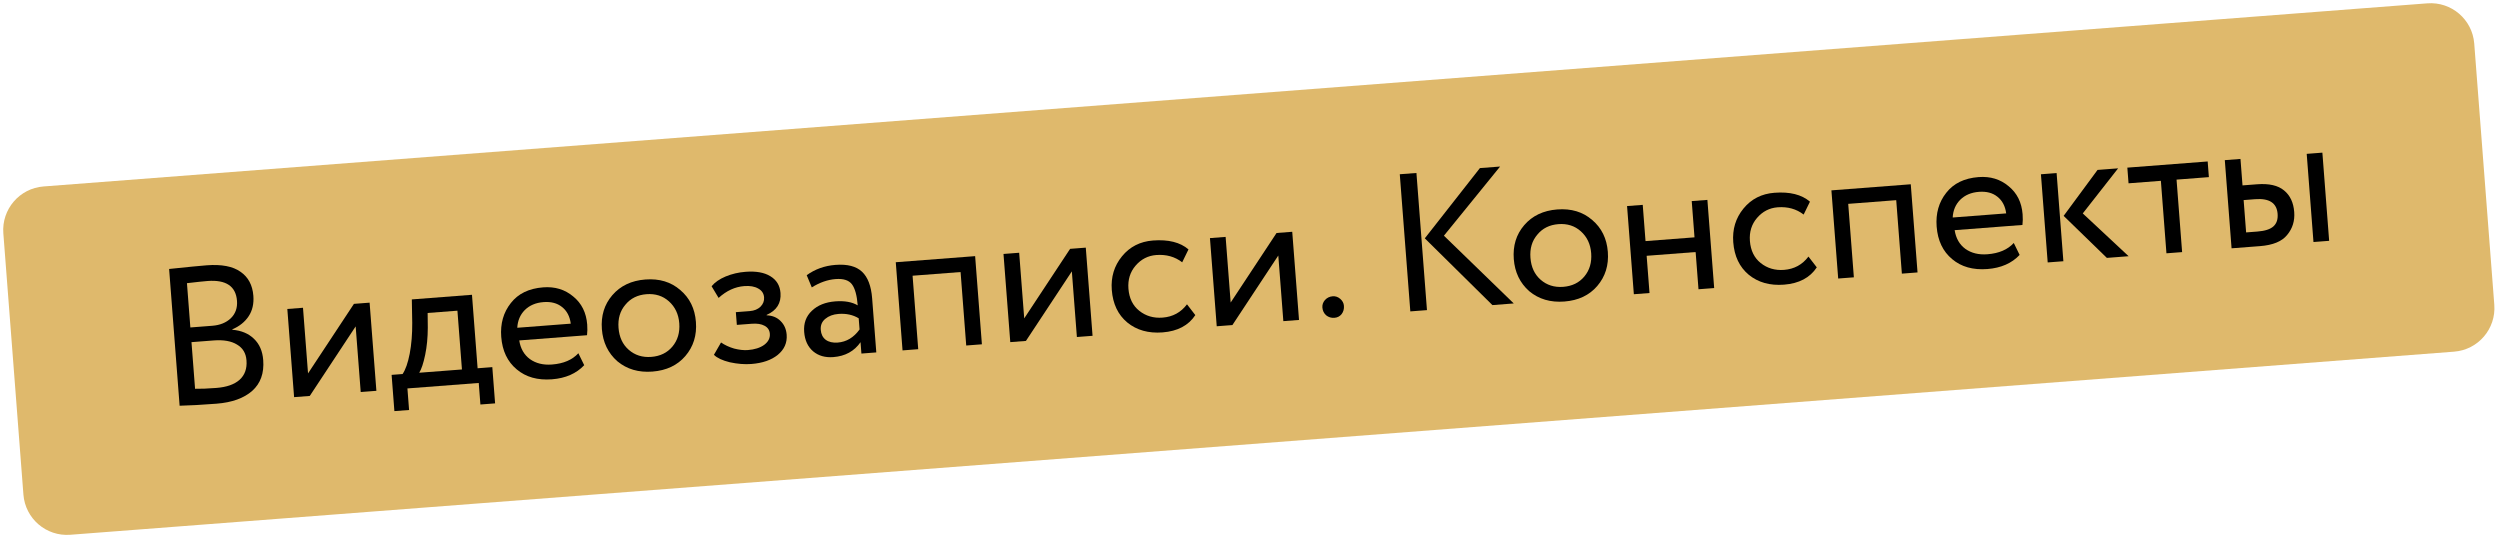
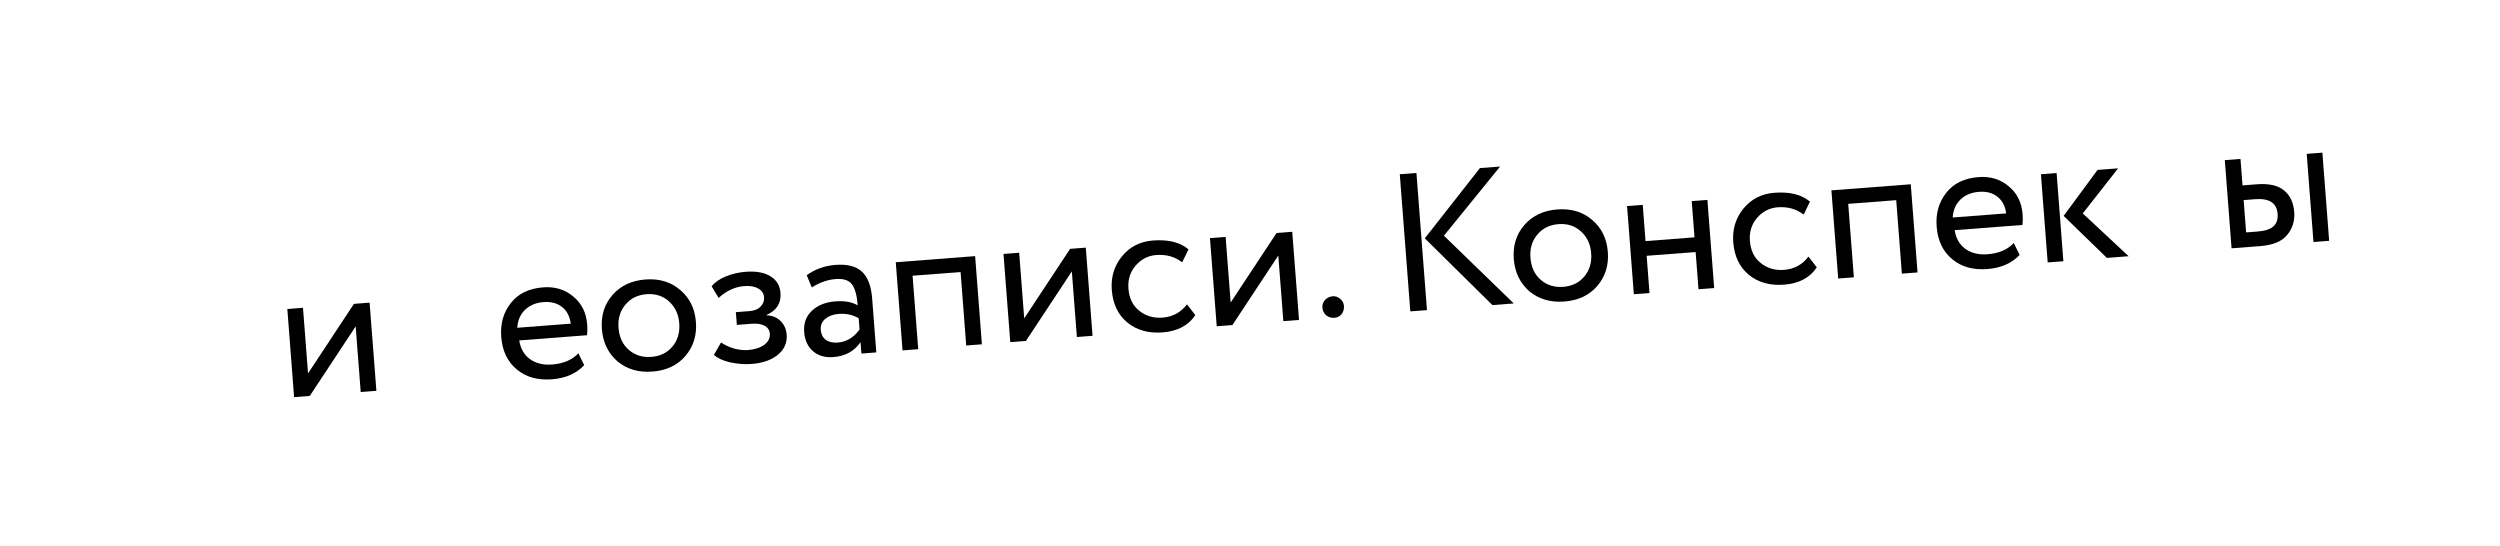
<svg xmlns="http://www.w3.org/2000/svg" width="229" height="50" viewBox="0 0 229 50" fill="none">
-   <path d="M0.306 21.374C0.137 19.171 1.786 17.249 3.988 17.079L222.345 0.306C224.548 0.137 226.47 1.785 226.64 3.988L228.478 27.918C228.647 30.12 226.998 32.043 224.796 32.212L6.439 48.985C4.236 49.155 2.314 47.506 2.145 45.303L0.306 21.374Z" fill="#DFB96C" />
-   <path d="M16.453 37.165L15.491 24.638C17.15 24.463 18.297 24.35 18.931 24.302C20.295 24.197 21.327 24.395 22.028 24.894C22.739 25.381 23.132 26.115 23.208 27.096C23.264 27.826 23.119 28.451 22.774 28.971C22.429 29.491 21.93 29.89 21.277 30.169L21.28 30.205C22.104 30.274 22.763 30.549 23.257 31.028C23.763 31.507 24.048 32.159 24.111 32.984C24.203 34.181 23.866 35.121 23.101 35.806C22.334 36.479 21.245 36.869 19.833 36.978C18.457 37.084 17.33 37.146 16.453 37.165ZM19.568 31.185L17.54 31.341L17.868 35.612C18.363 35.623 19.011 35.597 19.812 35.535C20.757 35.463 21.466 35.216 21.94 34.794C22.424 34.36 22.637 33.766 22.579 33.012C22.529 32.354 22.239 31.871 21.709 31.562C21.191 31.241 20.478 31.115 19.568 31.185ZM19.006 25.74C18.647 25.768 18.02 25.834 17.125 25.939L17.437 29.995L19.447 29.84C20.153 29.786 20.719 29.556 21.145 29.15C21.57 28.733 21.758 28.201 21.709 27.555C21.606 26.215 20.705 25.61 19.006 25.74Z" fill="black" />
  <path d="M32.579 29.897L28.375 36.268L26.939 36.378L26.319 28.302L27.754 28.191L28.216 34.204L32.421 27.833L33.856 27.723L34.477 35.799L33.041 35.909L32.579 29.897Z" fill="black" />
-   <path d="M37.472 37.555L36.126 37.658L35.871 34.338L36.876 34.261C37.146 33.867 37.364 33.248 37.528 32.405C37.691 31.55 37.768 30.605 37.761 29.571L37.723 27.426L43.233 27.002L43.749 33.733L45.096 33.629L45.351 36.949L44.005 37.053L43.853 35.079L37.32 35.58L37.472 37.555ZM39.172 28.668L39.186 30.021C39.183 30.924 39.102 31.755 38.944 32.513C38.786 33.271 38.605 33.815 38.401 34.143L42.314 33.843L41.9 28.459L39.172 28.668Z" fill="black" />
  <path d="M52.978 32.356L53.514 33.452C52.79 34.218 51.806 34.648 50.562 34.744C49.246 34.845 48.17 34.542 47.333 33.836C46.485 33.131 46.011 32.139 45.913 30.858C45.82 29.65 46.114 28.616 46.794 27.758C47.462 26.9 48.449 26.421 49.753 26.321C50.83 26.238 51.748 26.517 52.507 27.157C53.277 27.783 53.704 28.641 53.788 29.73C53.814 30.077 53.809 30.402 53.772 30.706L47.563 31.183C47.68 31.932 48.007 32.503 48.543 32.895C49.09 33.286 49.765 33.451 50.566 33.389C51.619 33.309 52.423 32.964 52.978 32.356ZM49.784 27.673C49.078 27.727 48.507 27.969 48.071 28.4C47.647 28.83 47.417 29.371 47.383 30.023L52.283 29.647C52.195 28.98 51.928 28.471 51.48 28.12C51.043 27.768 50.478 27.619 49.784 27.673Z" fill="black" />
  <path d="M56.549 33.092C55.697 32.339 55.225 31.359 55.132 30.15C55.038 28.93 55.356 27.895 56.085 27.044C56.825 26.181 57.835 25.7 59.115 25.602C60.395 25.503 61.461 25.825 62.312 26.566C63.175 27.294 63.653 28.268 63.746 29.489C63.84 30.709 63.517 31.751 62.777 32.614C62.048 33.464 61.043 33.939 59.763 34.037C58.495 34.134 57.424 33.819 56.549 33.092ZM57.288 27.909C56.802 28.475 56.592 29.184 56.657 30.033C56.723 30.883 57.033 31.551 57.588 32.038C58.155 32.536 58.846 32.754 59.66 32.691C60.473 32.629 61.117 32.314 61.591 31.748C62.076 31.169 62.286 30.455 62.221 29.606C62.157 28.78 61.841 28.112 61.273 27.602C60.717 27.104 60.032 26.885 59.218 26.948C58.405 27.01 57.762 27.331 57.288 27.909Z" fill="black" />
  <path d="M68.816 33.342C68.206 33.389 67.552 33.336 66.854 33.185C66.18 33.021 65.693 32.793 65.394 32.503L66.047 31.37C66.39 31.608 66.79 31.794 67.245 31.928C67.712 32.048 68.131 32.094 68.501 32.066C69.124 32.018 69.623 31.859 69.999 31.59C70.375 31.308 70.548 30.97 70.517 30.575C70.492 30.24 70.328 29.994 70.027 29.837C69.738 29.678 69.349 29.618 68.858 29.656L67.494 29.76L67.404 28.594L68.679 28.496C69.085 28.465 69.412 28.331 69.659 28.096C69.905 27.848 70.015 27.563 69.99 27.24C69.963 26.881 69.785 26.612 69.459 26.432C69.131 26.241 68.704 26.165 68.178 26.206C67.328 26.271 66.544 26.632 65.824 27.289L65.182 26.219C65.479 25.859 65.908 25.561 66.467 25.326C67.039 25.09 67.648 24.946 68.294 24.897C69.251 24.823 70.007 24.958 70.563 25.3C71.131 25.642 71.441 26.153 71.494 26.835C71.565 27.769 71.141 28.439 70.222 28.847L70.225 28.883C70.756 28.902 71.185 29.08 71.511 29.416C71.837 29.74 72.019 30.153 72.058 30.655C72.115 31.397 71.843 32.014 71.243 32.505C70.654 32.984 69.845 33.263 68.816 33.342Z" fill="black" />
  <path d="M74.36 26.326L73.894 25.207C74.658 24.655 75.537 24.34 76.53 24.264C77.619 24.18 78.429 24.389 78.961 24.89C79.493 25.39 79.802 26.203 79.888 27.328L80.269 32.281L78.905 32.386L78.825 31.345C78.251 32.172 77.419 32.627 76.33 32.71C75.588 32.767 74.973 32.592 74.485 32.184C73.995 31.764 73.721 31.172 73.662 30.406C73.601 29.616 73.835 28.972 74.362 28.474C74.889 27.965 75.606 27.675 76.516 27.605C77.365 27.54 78.049 27.662 78.566 27.971C78.496 27.062 78.32 26.419 78.039 26.044C77.757 25.668 77.257 25.508 76.54 25.563C75.81 25.619 75.083 25.874 74.36 26.326ZM76.734 31.379C77.535 31.318 78.203 30.918 78.736 30.179L78.657 29.156C78.127 28.835 77.509 28.702 76.803 28.756C76.312 28.794 75.909 28.945 75.592 29.21C75.287 29.463 75.15 29.798 75.182 30.217C75.212 30.612 75.362 30.913 75.631 31.121C75.911 31.328 76.279 31.414 76.734 31.379Z" fill="black" />
  <path d="M89.942 31.538L88.506 31.649L87.989 24.918L83.592 25.256L84.109 31.986L82.673 32.097L82.053 24.02L89.322 23.462L89.942 31.538Z" fill="black" />
  <path d="M98.181 24.858L93.976 31.228L92.541 31.339L91.92 23.262L93.356 23.152L93.818 29.164L98.022 22.794L99.458 22.683L100.078 30.76L98.643 30.87L98.181 24.858Z" fill="black" />
  <path d="M108.729 27.875L109.491 28.863C108.866 29.814 107.865 30.342 106.489 30.448C105.197 30.547 104.121 30.244 103.26 29.54C102.412 28.835 101.938 27.843 101.84 26.562C101.749 25.378 102.061 24.349 102.776 23.476C103.491 22.602 104.435 22.121 105.608 22.03C107.02 21.922 108.106 22.194 108.866 22.845L108.289 24.027C107.623 23.512 106.83 23.291 105.909 23.361C105.155 23.419 104.524 23.744 104.016 24.337C103.519 24.917 103.302 25.62 103.365 26.445C103.433 27.319 103.761 27.991 104.351 28.464C104.954 28.947 105.668 29.157 106.493 29.093C107.427 29.022 108.172 28.616 108.729 27.875Z" fill="black" />
  <path d="M117.092 23.405L112.888 29.776L111.452 29.886L110.831 21.81L112.267 21.7L112.729 27.712L116.933 21.341L118.369 21.231L118.99 29.307L117.554 29.417L117.092 23.405Z" fill="black" />
  <path d="M121.13 28.168C121.111 27.916 121.19 27.688 121.366 27.482C121.555 27.274 121.793 27.16 122.08 27.138C122.331 27.119 122.56 27.197 122.766 27.374C122.972 27.551 123.085 27.765 123.104 28.016C123.127 28.303 123.056 28.555 122.892 28.773C122.727 28.978 122.507 29.091 122.232 29.112C121.945 29.134 121.692 29.057 121.474 28.881C121.267 28.693 121.152 28.455 121.13 28.168Z" fill="black" />
  <path d="M135.56 15.397L137.409 15.255L132.263 21.59L138.661 27.796L136.705 27.946L130.512 21.832L135.56 15.397ZM130.71 28.407L129.185 28.524L128.22 15.961L129.745 15.844L130.71 28.407Z" fill="black" />
  <path d="M140.081 26.676C139.228 25.923 138.756 24.942 138.663 23.734C138.569 22.513 138.887 21.478 139.616 20.628C140.356 19.765 141.366 19.284 142.646 19.185C143.927 19.087 144.992 19.408 145.844 20.149C146.706 20.877 147.184 21.852 147.278 23.072C147.371 24.293 147.048 25.334 146.308 26.198C145.579 27.048 144.575 27.522 143.294 27.62C142.026 27.718 140.955 27.403 140.081 26.676ZM140.82 21.492C140.334 22.059 140.123 22.767 140.189 23.617C140.254 24.466 140.564 25.134 141.119 25.621C141.687 26.119 142.377 26.337 143.191 26.274C144.005 26.212 144.648 25.898 145.122 25.332C145.608 24.753 145.817 24.039 145.752 23.189C145.689 22.364 145.373 21.696 144.804 21.186C144.248 20.687 143.563 20.469 142.75 20.531C141.936 20.594 141.293 20.914 140.82 21.492Z" fill="black" />
  <path d="M157.018 26.386L155.582 26.496L155.32 23.086L150.833 23.431L151.095 26.841L149.66 26.951L149.039 18.875L150.475 18.765L150.73 22.085L155.217 21.74L154.962 18.42L156.397 18.31L157.018 26.386Z" fill="black" />
  <path d="M165.655 23.502L166.417 24.49C165.792 25.441 164.791 25.969 163.415 26.075C162.123 26.174 161.047 25.872 160.186 25.168C159.338 24.462 158.864 23.47 158.766 22.19C158.675 21.005 158.987 19.976 159.702 19.103C160.417 18.23 161.361 17.748 162.534 17.658C163.946 17.549 165.032 17.821 165.792 18.473L165.215 19.654C164.549 19.14 163.756 18.918 162.835 18.988C162.081 19.046 161.45 19.372 160.942 19.964C160.445 20.544 160.228 21.247 160.291 22.072C160.359 22.946 160.687 23.619 161.277 24.091C161.88 24.574 162.594 24.784 163.419 24.721C164.353 24.649 165.098 24.243 165.655 23.502Z" fill="black" />
  <path d="M175.646 24.955L174.211 25.065L173.694 18.335L169.297 18.673L169.814 25.403L168.378 25.513L167.757 17.437L175.026 16.879L175.646 24.955Z" fill="black" />
  <path d="M184.462 22.256L184.998 23.352C184.274 24.118 183.29 24.548 182.046 24.644C180.73 24.745 179.653 24.442 178.817 23.736C177.968 23.031 177.495 22.039 177.397 20.759C177.304 19.55 177.597 18.517 178.278 17.658C178.946 16.8 179.932 16.321 181.236 16.221C182.313 16.138 183.231 16.417 183.99 17.057C184.761 17.683 185.188 18.541 185.271 19.63C185.298 19.977 185.293 20.302 185.256 20.606L179.046 21.083C179.164 21.832 179.491 22.403 180.026 22.795C180.574 23.186 181.248 23.351 182.05 23.29C183.103 23.209 183.907 22.864 184.462 22.256ZM181.268 17.573C180.562 17.627 179.991 17.869 179.555 18.3C179.13 18.73 178.901 19.271 178.867 19.923L183.767 19.547C183.679 18.88 183.411 18.371 182.963 18.02C182.527 17.668 181.962 17.519 181.268 17.573Z" fill="black" />
  <path d="M192.136 15.564L194.02 15.42L190.781 19.55L194.981 23.47L192.989 23.623L189.029 19.775L192.136 15.564ZM189.005 23.929L187.569 24.039L186.949 15.963L188.385 15.852L189.005 23.929Z" fill="black" />
-   <path d="M197.936 16.563L194.975 16.791L194.864 15.355L202.223 14.79L202.333 16.225L199.372 16.453L199.882 23.093L198.446 23.203L197.936 16.563Z" fill="black" />
  <path d="M207.015 22.545L204.412 22.745L203.792 14.669L205.228 14.559L205.414 16.982L206.742 16.88C207.843 16.795 208.67 16.984 209.223 17.447C209.775 17.898 210.084 18.555 210.15 19.416C210.213 20.23 209.996 20.932 209.5 21.524C209.027 22.114 208.199 22.454 207.015 22.545ZM213.35 22.059L211.914 22.169L211.294 14.093L212.73 13.982L213.35 22.059ZM206.576 18.246L205.517 18.328L205.745 21.289L206.786 21.209C207.468 21.157 207.955 20.999 208.248 20.735C208.54 20.472 208.667 20.09 208.629 19.587C208.552 18.594 207.868 18.147 206.576 18.246Z" fill="black" />
</svg>